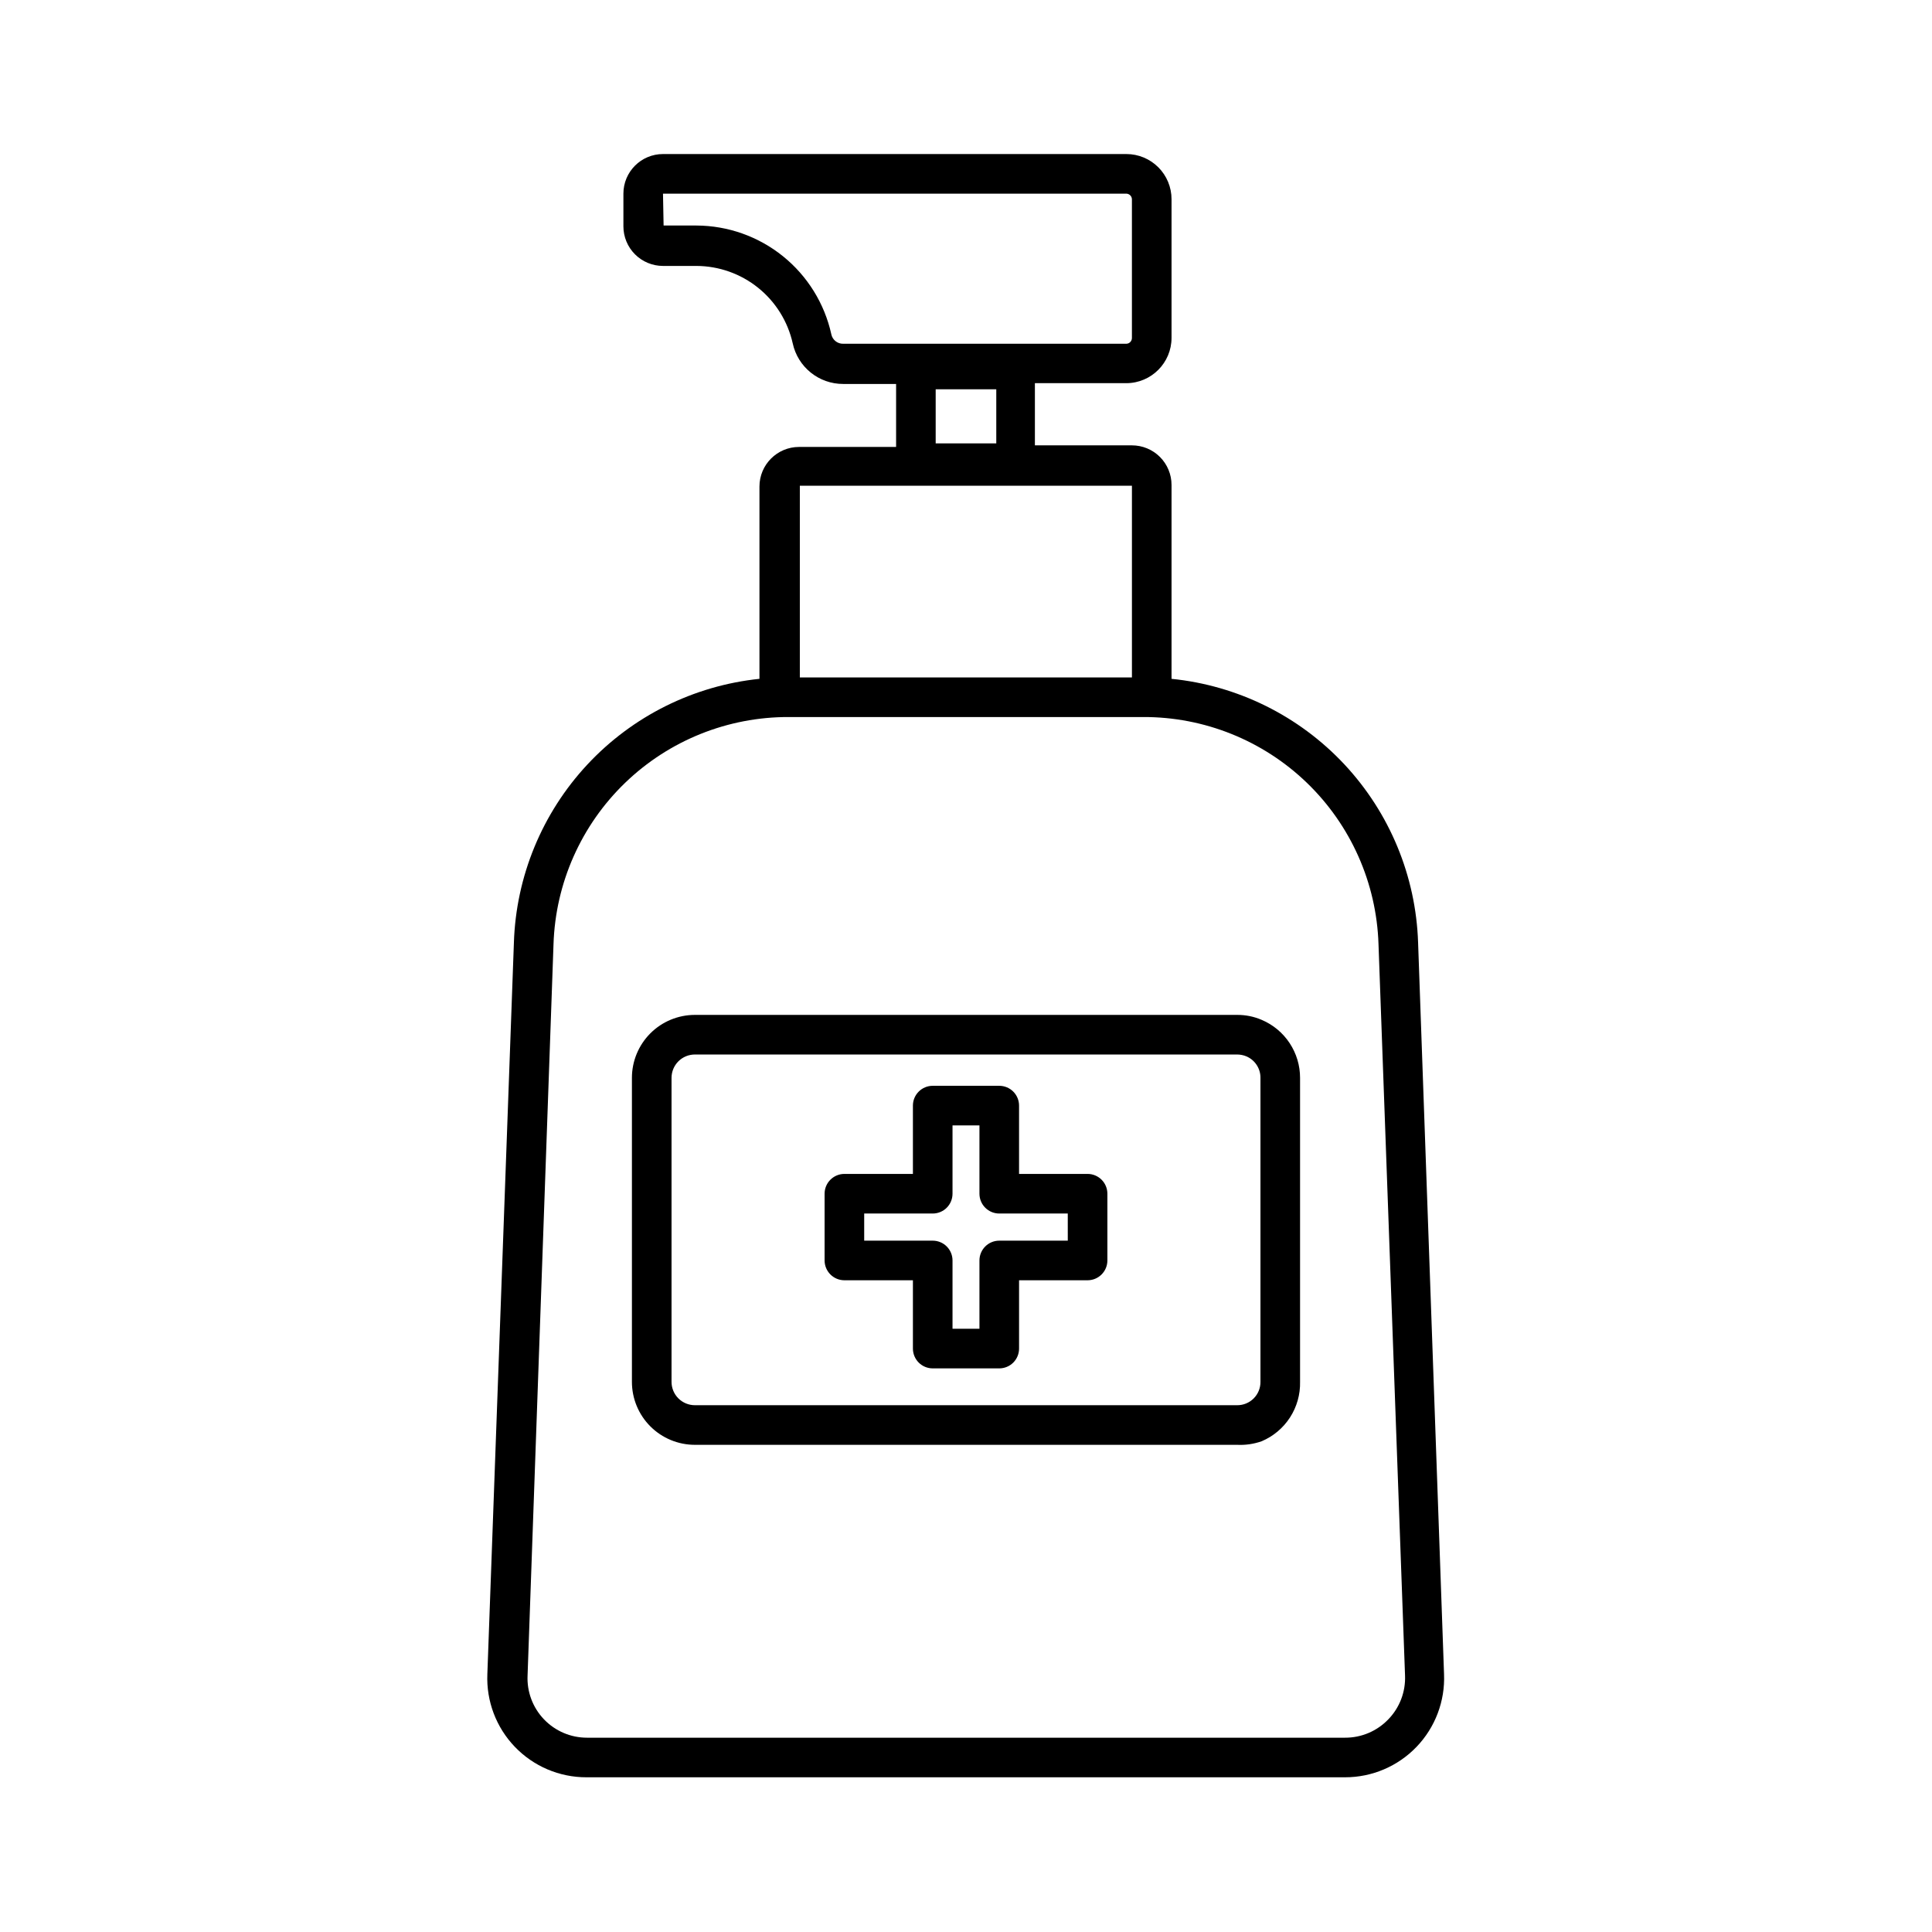
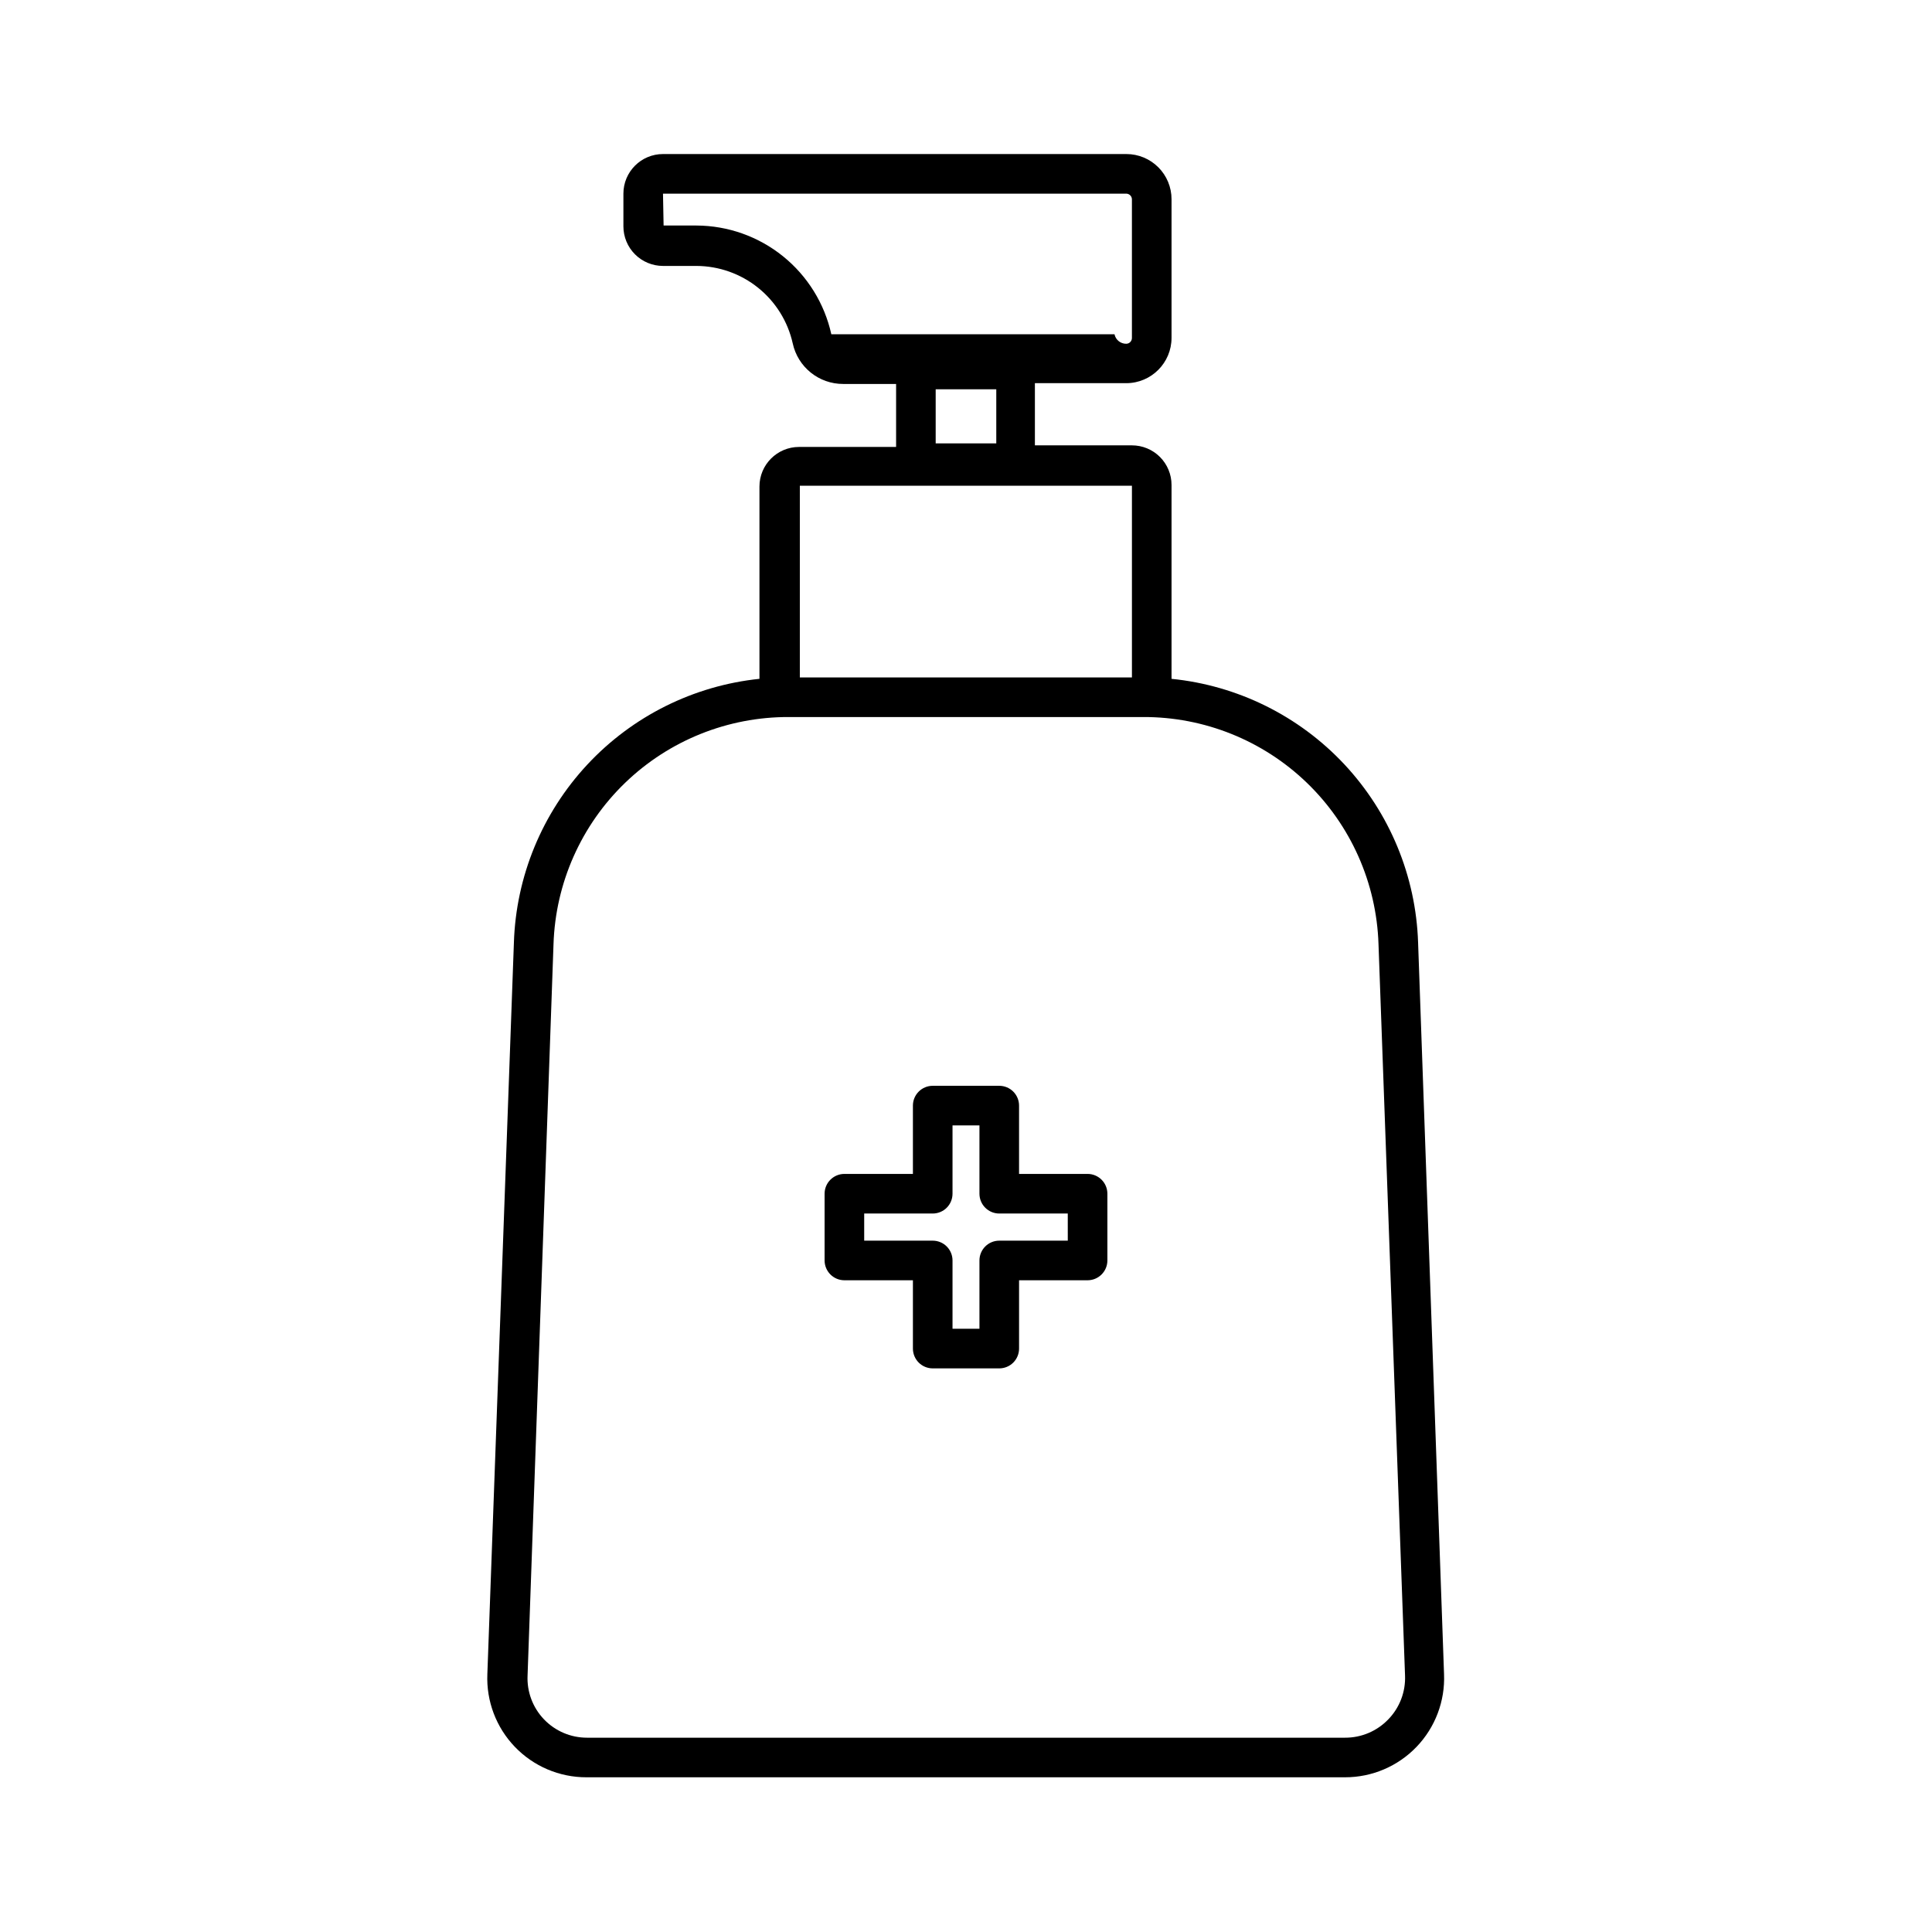
<svg xmlns="http://www.w3.org/2000/svg" fill="#000000" width="800px" height="800px" version="1.1" viewBox="144 144 512 512">
  <g>
-     <path d="m519.81 393.8c-0.574-17.59-7.516-34.371-19.531-47.23-12.02-12.855-28.297-20.914-45.809-22.672v-51.379c0-2.781-1.105-5.453-3.074-7.422s-4.637-3.074-7.422-3.074h-25.715v-16.477h24.246c6.617-0.031 11.965-5.402 11.965-12.02v-36.734c0-3.176-1.262-6.219-3.504-8.461-2.246-2.246-5.289-3.508-8.461-3.508h-122.8c-5.797 0-10.496 4.699-10.496 10.496v8.66c0 2.785 1.105 5.453 3.074 7.422s4.641 3.074 7.422 3.074h8.871c5.945 0.023 11.711 2.066 16.344 5.797 4.633 3.727 7.863 8.918 9.16 14.723 1.363 6.297 6.941 10.781 13.383 10.758h14.012v16.688h-25.715v0.004c-5.797 0-10.496 4.699-10.496 10.496v50.957c-17.465 1.816-33.68 9.898-45.645 22.754-11.961 12.852-18.867 29.602-19.43 47.148l-7.035 193.86c-0.301 7.148 2.332 14.109 7.285 19.27 4.957 5.164 11.801 8.078 18.957 8.07h201.05c7.156 0.008 14-2.906 18.957-8.07 4.953-5.16 7.582-12.121 7.285-19.27zm-155.5-161.22c-1.801-8.145-6.32-15.438-12.816-20.676-6.496-5.234-14.578-8.105-22.922-8.137h-8.711l-0.16-8.449h122.8c0.82 0.031 1.469 0.703 1.469 1.523v36.734c0 0.824-0.648 1.496-1.469 1.523h-75.047c-1.52 0.031-2.844-1.027-3.148-2.519zm27.656 28.918v-14.328h16.059v14.328zm52.008 11.23v50.801h-88.008v-50.801zm67.91 326.95v-0.004c-2.992 3.109-7.129 4.856-11.441 4.832h-200.89c-4.305 0.004-8.426-1.758-11.398-4.871-2.977-3.113-4.547-7.309-4.344-11.609l6.875-193.81c0.52-16.184 7.328-31.523 18.98-42.766 11.652-11.238 27.227-17.492 43.418-17.43h93.832c16.191-0.062 31.77 6.191 43.422 17.43 11.652 11.242 18.461 26.582 18.98 42.766l7.031 193.81c0.18 4.332-1.434 8.547-4.461 11.648z" />
-     <path d="m478.35 414.27c-2.055-0.883-4.269-1.328-6.508-1.312h-143.69c-4.426 0-8.672 1.758-11.801 4.887-3.129 3.133-4.887 7.375-4.887 11.801v80.559c0 4.426 1.758 8.672 4.887 11.801 3.129 3.129 7.375 4.887 11.801 4.887h143.69c2.211 0.109 4.418-0.211 6.508-0.945 3.078-1.301 5.695-3.5 7.512-6.305 1.812-2.809 2.746-6.094 2.668-9.438v-80.559c0.004-3.277-0.961-6.484-2.773-9.223-1.809-2.734-4.387-4.875-7.406-6.152zm-0.316 95.934c0.016 1.648-0.633 3.231-1.797 4.394-1.164 1.164-2.746 1.812-4.394 1.797h-143.69c-1.641 0-3.215-0.652-4.379-1.812-1.16-1.16-1.812-2.738-1.812-4.379v-80.559c0-1.641 0.652-3.215 1.812-4.379 1.164-1.16 2.738-1.812 4.379-1.812h143.69c0.828 0 1.648 0.16 2.414 0.473 2.305 0.961 3.801 3.223 3.777 5.719z" />
+     <path d="m519.81 393.8c-0.574-17.59-7.516-34.371-19.531-47.23-12.02-12.855-28.297-20.914-45.809-22.672v-51.379c0-2.781-1.105-5.453-3.074-7.422s-4.637-3.074-7.422-3.074h-25.715v-16.477h24.246c6.617-0.031 11.965-5.402 11.965-12.02v-36.734c0-3.176-1.262-6.219-3.504-8.461-2.246-2.246-5.289-3.508-8.461-3.508h-122.8c-5.797 0-10.496 4.699-10.496 10.496v8.66c0 2.785 1.105 5.453 3.074 7.422s4.641 3.074 7.422 3.074h8.871c5.945 0.023 11.711 2.066 16.344 5.797 4.633 3.727 7.863 8.918 9.16 14.723 1.363 6.297 6.941 10.781 13.383 10.758h14.012v16.688h-25.715v0.004c-5.797 0-10.496 4.699-10.496 10.496v50.957c-17.465 1.816-33.68 9.898-45.645 22.754-11.961 12.852-18.867 29.602-19.43 47.148l-7.035 193.86c-0.301 7.148 2.332 14.109 7.285 19.27 4.957 5.164 11.801 8.078 18.957 8.07h201.05c7.156 0.008 14-2.906 18.957-8.07 4.953-5.16 7.582-12.121 7.285-19.27zm-155.5-161.22c-1.801-8.145-6.32-15.438-12.816-20.676-6.496-5.234-14.578-8.105-22.922-8.137h-8.711l-0.16-8.449h122.8c0.82 0.031 1.469 0.703 1.469 1.523v36.734c0 0.824-0.648 1.496-1.469 1.523c-1.52 0.031-2.844-1.027-3.148-2.519zm27.656 28.918v-14.328h16.059v14.328zm52.008 11.23v50.801h-88.008v-50.801zm67.91 326.95v-0.004c-2.992 3.109-7.129 4.856-11.441 4.832h-200.89c-4.305 0.004-8.426-1.758-11.398-4.871-2.977-3.113-4.547-7.309-4.344-11.609l6.875-193.81c0.52-16.184 7.328-31.523 18.98-42.766 11.652-11.238 27.227-17.492 43.418-17.43h93.832c16.191-0.062 31.77 6.191 43.422 17.43 11.652 11.242 18.461 26.582 18.98 42.766l7.031 193.81c0.18 4.332-1.434 8.547-4.461 11.648z" />
    <path d="m432.22 455.1h-18.16v-18.105c0-1.391-0.551-2.727-1.535-3.711s-2.32-1.535-3.711-1.535h-17.633c-2.898 0-5.25 2.348-5.25 5.246v18.105h-18.156c-2.898 0-5.25 2.352-5.25 5.25v17.688-0.004c0 1.395 0.555 2.727 1.539 3.711s2.316 1.539 3.711 1.539h18.156v18.105c0 1.391 0.555 2.727 1.539 3.711 0.984 0.984 2.316 1.535 3.711 1.535h17.633c1.391 0 2.727-0.551 3.711-1.535 0.984-0.984 1.535-2.32 1.535-3.711v-18.105h18.16c1.391 0 2.727-0.555 3.711-1.539s1.535-2.316 1.535-3.711v-17.684c0-1.395-0.551-2.727-1.535-3.711s-2.32-1.539-3.711-1.539zm-5.246 17.688h-18.16c-2.898 0-5.25 2.348-5.25 5.246v18.105h-7.137v-18.105c0-1.391-0.555-2.727-1.535-3.711-0.984-0.984-2.32-1.535-3.711-1.535h-18.16v-7.191h18.16c1.391 0 2.727-0.551 3.711-1.535 0.98-0.984 1.535-2.32 1.535-3.711v-18.105h7.137v18.105c0 1.391 0.555 2.727 1.539 3.711s2.316 1.535 3.711 1.535h18.156z" />
  </g>
</svg>